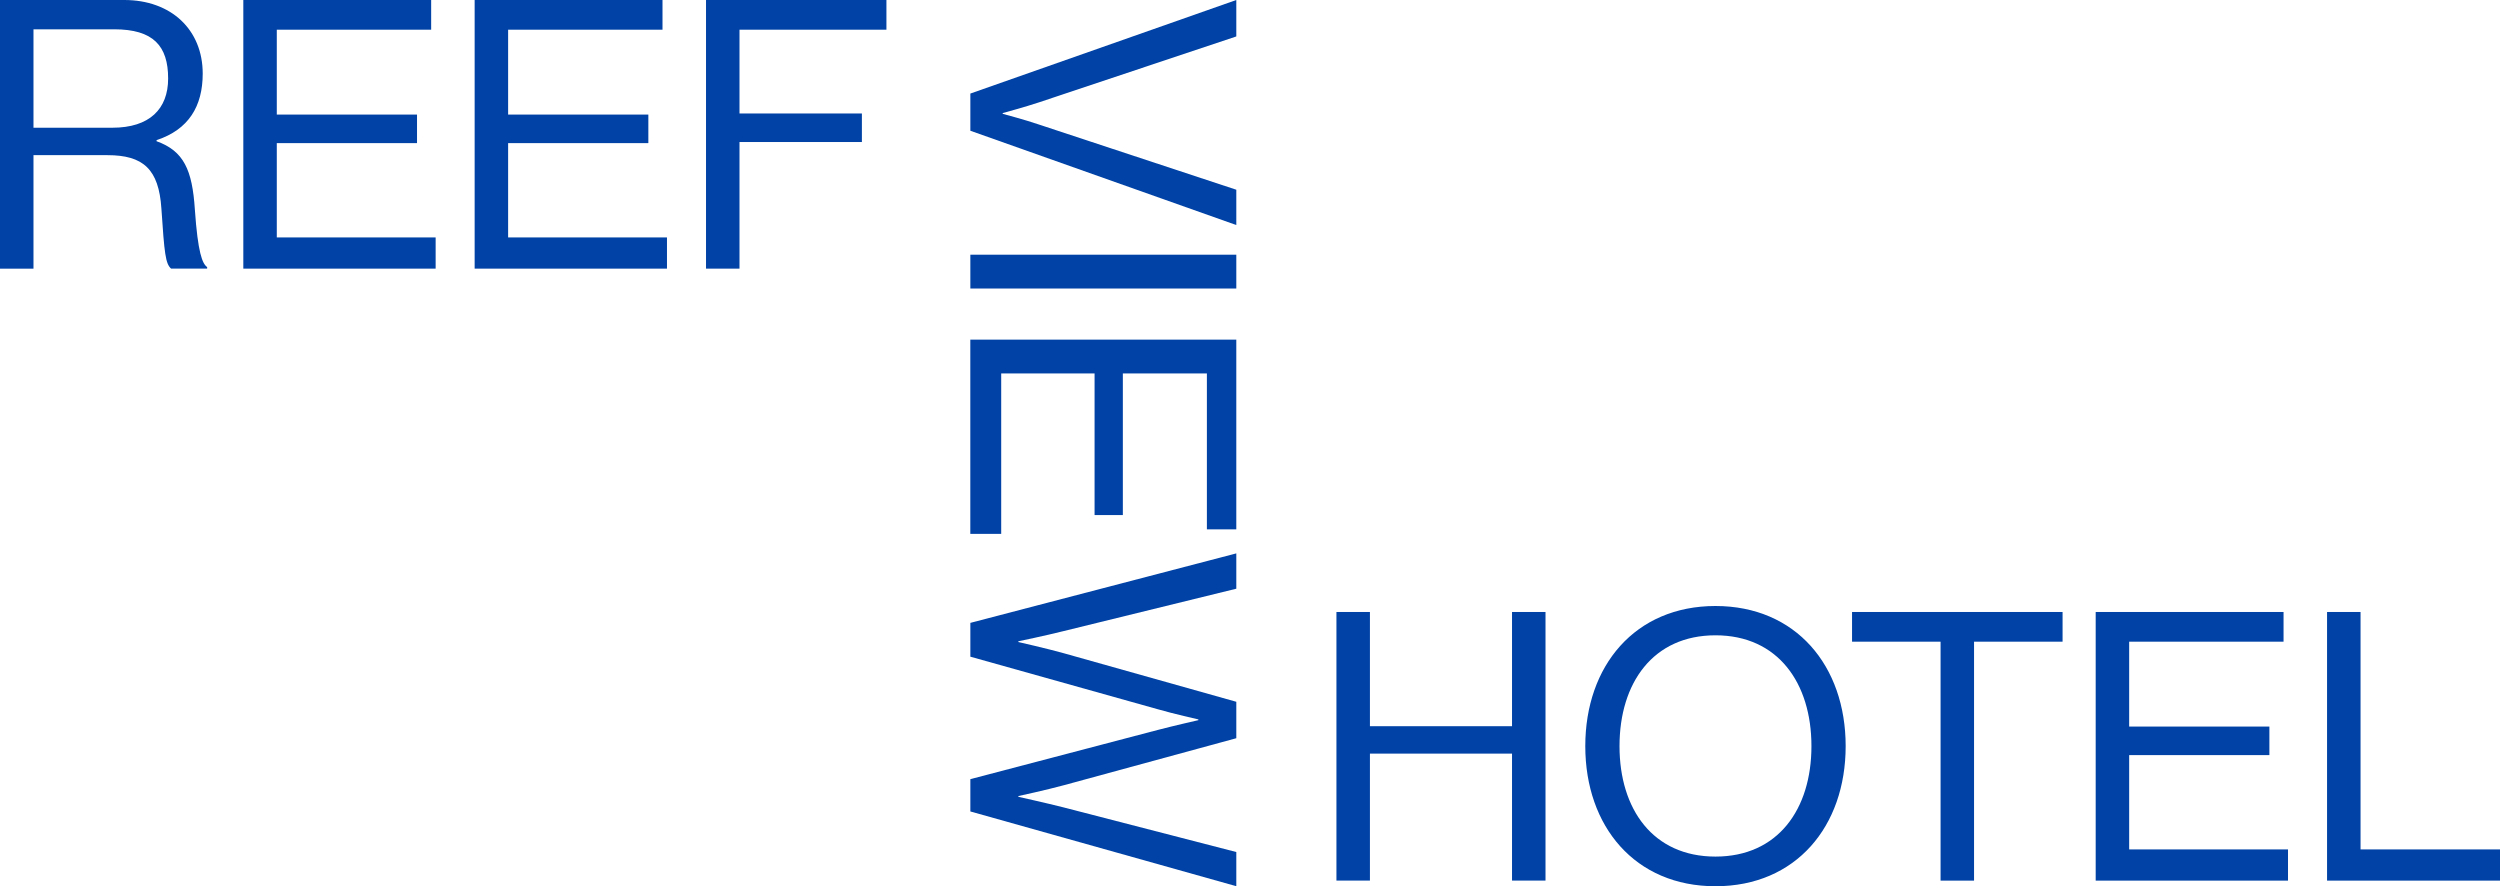
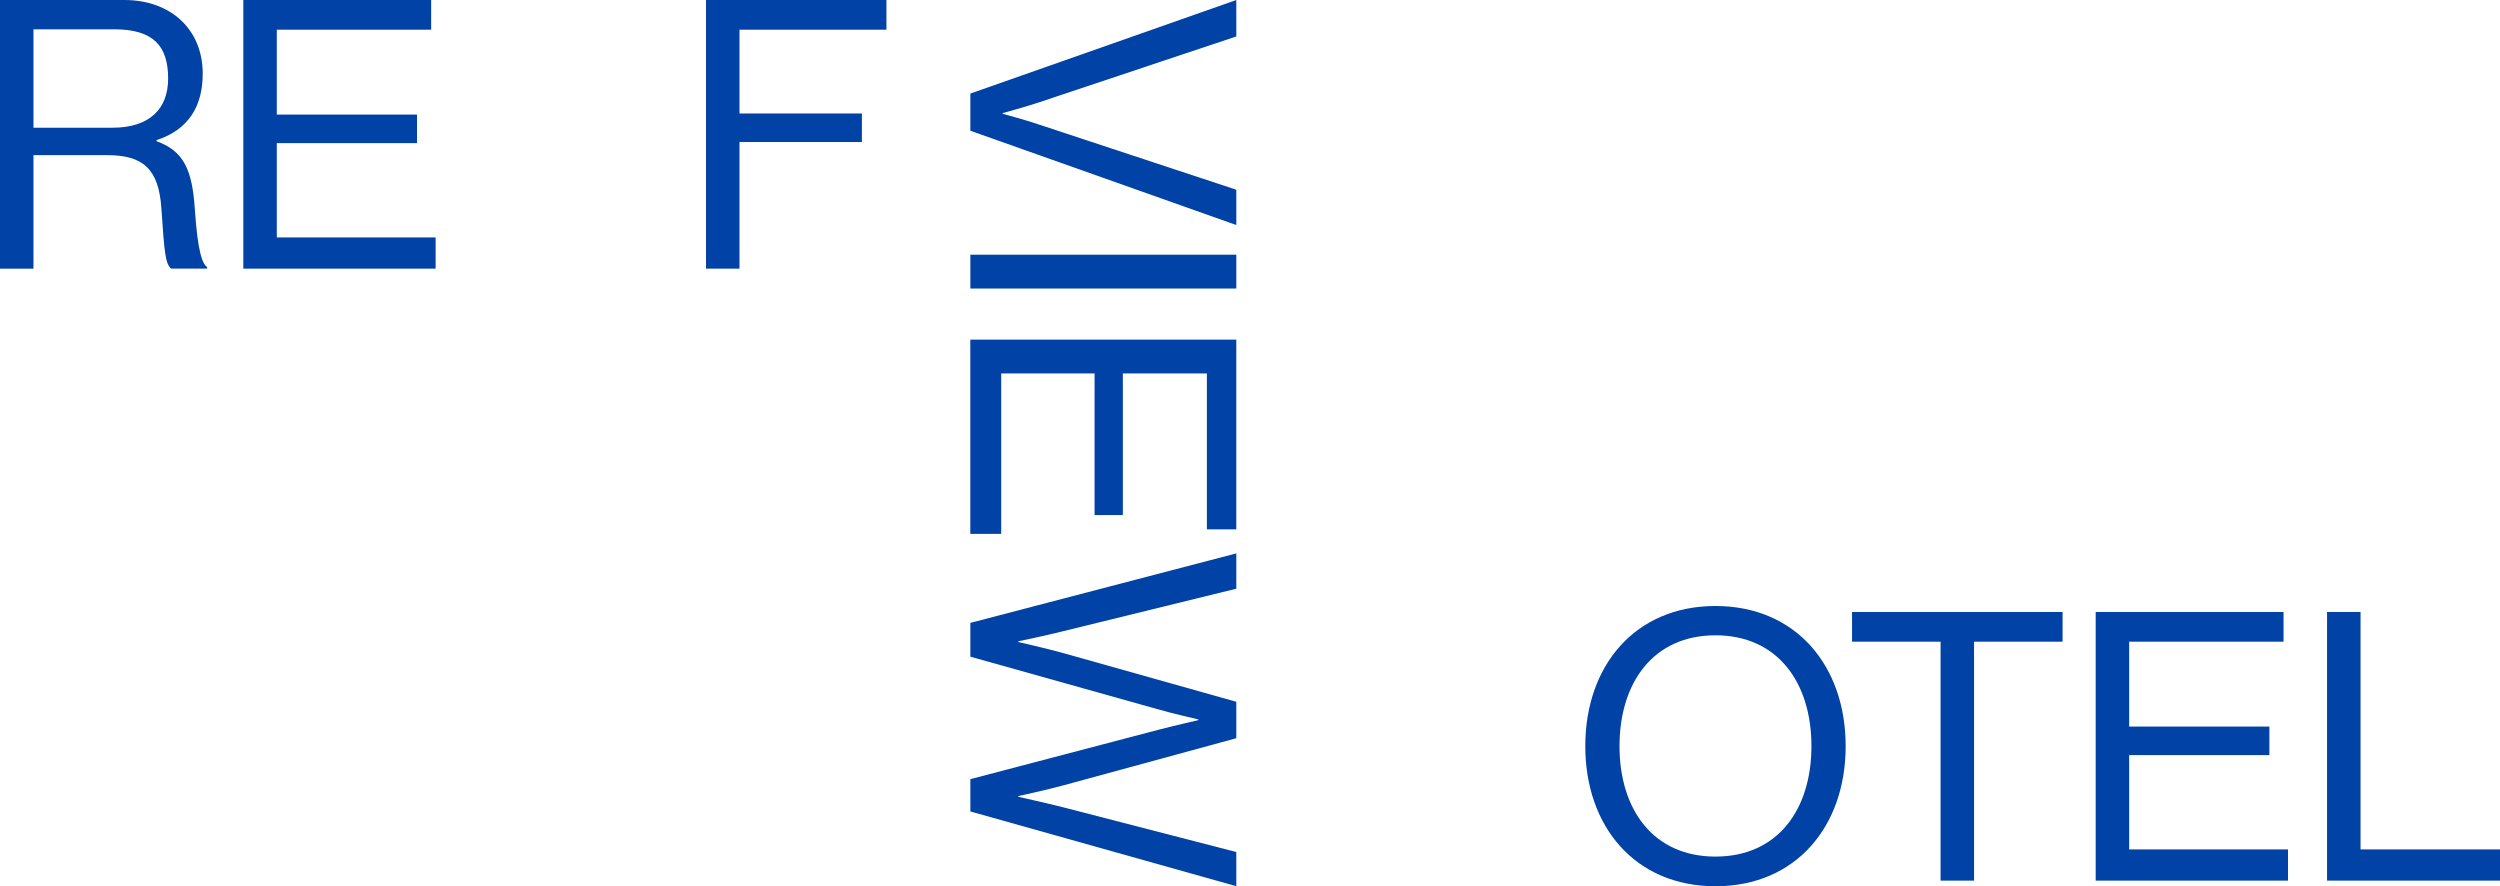
<svg xmlns="http://www.w3.org/2000/svg" width="189" height="67" viewBox="0 0 189 67" fill="none">
  <g clip-path="url(#clip0_447_7966)">
    <path d="M0 0H9.392C12.937 0 15.325 2.245 15.325 5.567C15.325 8.04 14.255 9.8 11.837 10.593V10.677C13.891 11.416 14.537 12.835 14.732 15.846C14.958 19.112 15.296 19.935 15.66 20.192V20.306H12.934C12.513 19.938 12.427 19.169 12.201 15.762C12.006 12.781 10.823 11.73 8.123 11.73H2.531V20.309H0V0ZM2.531 9.656H8.494C11.306 9.656 12.711 8.237 12.711 5.936C12.711 3.463 11.585 2.215 8.633 2.215H2.531V9.656Z" fill="#0042A6" />
    <path d="M18.395 0H32.596V2.245H20.925V8.662H31.527V10.82H20.925V17.95H32.934V20.309H18.395V0Z" fill="#0042A6" />
-     <path d="M35.883 0H50.085V2.245H38.414V8.662H49.015V10.82H38.414V17.95H50.423V20.309H35.883V0Z" fill="#0042A6" />
-     <path d="M53.375 0H67.014V2.245H55.906V8.579H65.159V10.737H55.906V20.309H53.375V0Z" fill="#0042A6" />
-     <path d="M101.035 46.266H103.566V54.901H114.309V46.266H116.84V66.572H114.309V56.973H103.566V66.572H101.035V46.266Z" fill="#0042A6" />
+     <path d="M53.375 0H67.014V2.245H55.906V8.579H65.159V10.737H55.906V20.309H53.375V0" fill="#0042A6" />
    <path d="M119.848 56.407C119.848 50.328 123.614 45.814 129.69 45.814C135.766 45.814 139.532 50.331 139.532 56.407C139.532 62.483 135.766 67 129.69 67C123.614 67 119.848 62.483 119.848 56.407ZM136.945 56.407C136.945 51.636 134.414 48.029 129.69 48.029C124.966 48.029 122.435 51.636 122.435 56.407C122.435 61.178 124.966 64.758 129.69 64.758C134.414 64.758 136.945 61.178 136.945 56.407Z" fill="#0042A6" />
    <path d="M140.012 46.266H155.93V48.511H149.238V66.575H146.707V48.511H140.015V46.266H140.012Z" fill="#0042A6" />
    <path d="M158.434 46.266H172.636V48.511H160.965V54.928H171.566V57.086H160.965V64.216H172.973V66.575H158.434V46.269V46.266Z" fill="#0042A6" />
    <path d="M175.926 46.266H178.457V64.216H189.002V66.575H175.926V46.269V46.266Z" fill="#0042A6" />
    <path d="M93.465 0V2.754L78.504 7.752C77.577 8.064 75.804 8.549 75.804 8.549V8.605C75.804 8.605 77.603 9.087 78.504 9.402L93.465 14.344V17.013L73.359 9.884V7.073L93.465 0Z" fill="#0042A6" />
    <path d="M93.465 19.255V21.812H73.359V19.255H93.465Z" fill="#0042A6" />
    <path d="M93.464 25.676V40.019H91.241V28.232H84.887V38.939H82.75V28.232H75.691V40.361H73.356V25.676H93.461H93.464Z" fill="#0042A6" />
    <path d="M93.465 41.836V44.506L80.389 47.715C79.041 48.056 76.987 48.481 76.987 48.481V48.538C76.987 48.538 79.124 49.02 80.445 49.391L93.465 53.055V55.809L80.445 59.358C79.097 59.727 76.987 60.182 76.987 60.182V60.238C76.987 60.238 79.153 60.72 80.389 61.035L93.465 64.414V66.997L73.359 61.346V58.904L87.532 55.183C88.714 54.872 90.596 54.444 90.596 54.444V54.387C90.596 54.387 88.711 53.962 87.532 53.62L73.359 49.645V47.089L93.465 41.836Z" fill="#0042A6" />
  </g>
  <defs>
    <clipPath id="clip0_447_7966">
      <rect width="189" height="67" fill="white" />
    </clipPath>
  </defs>
</svg>